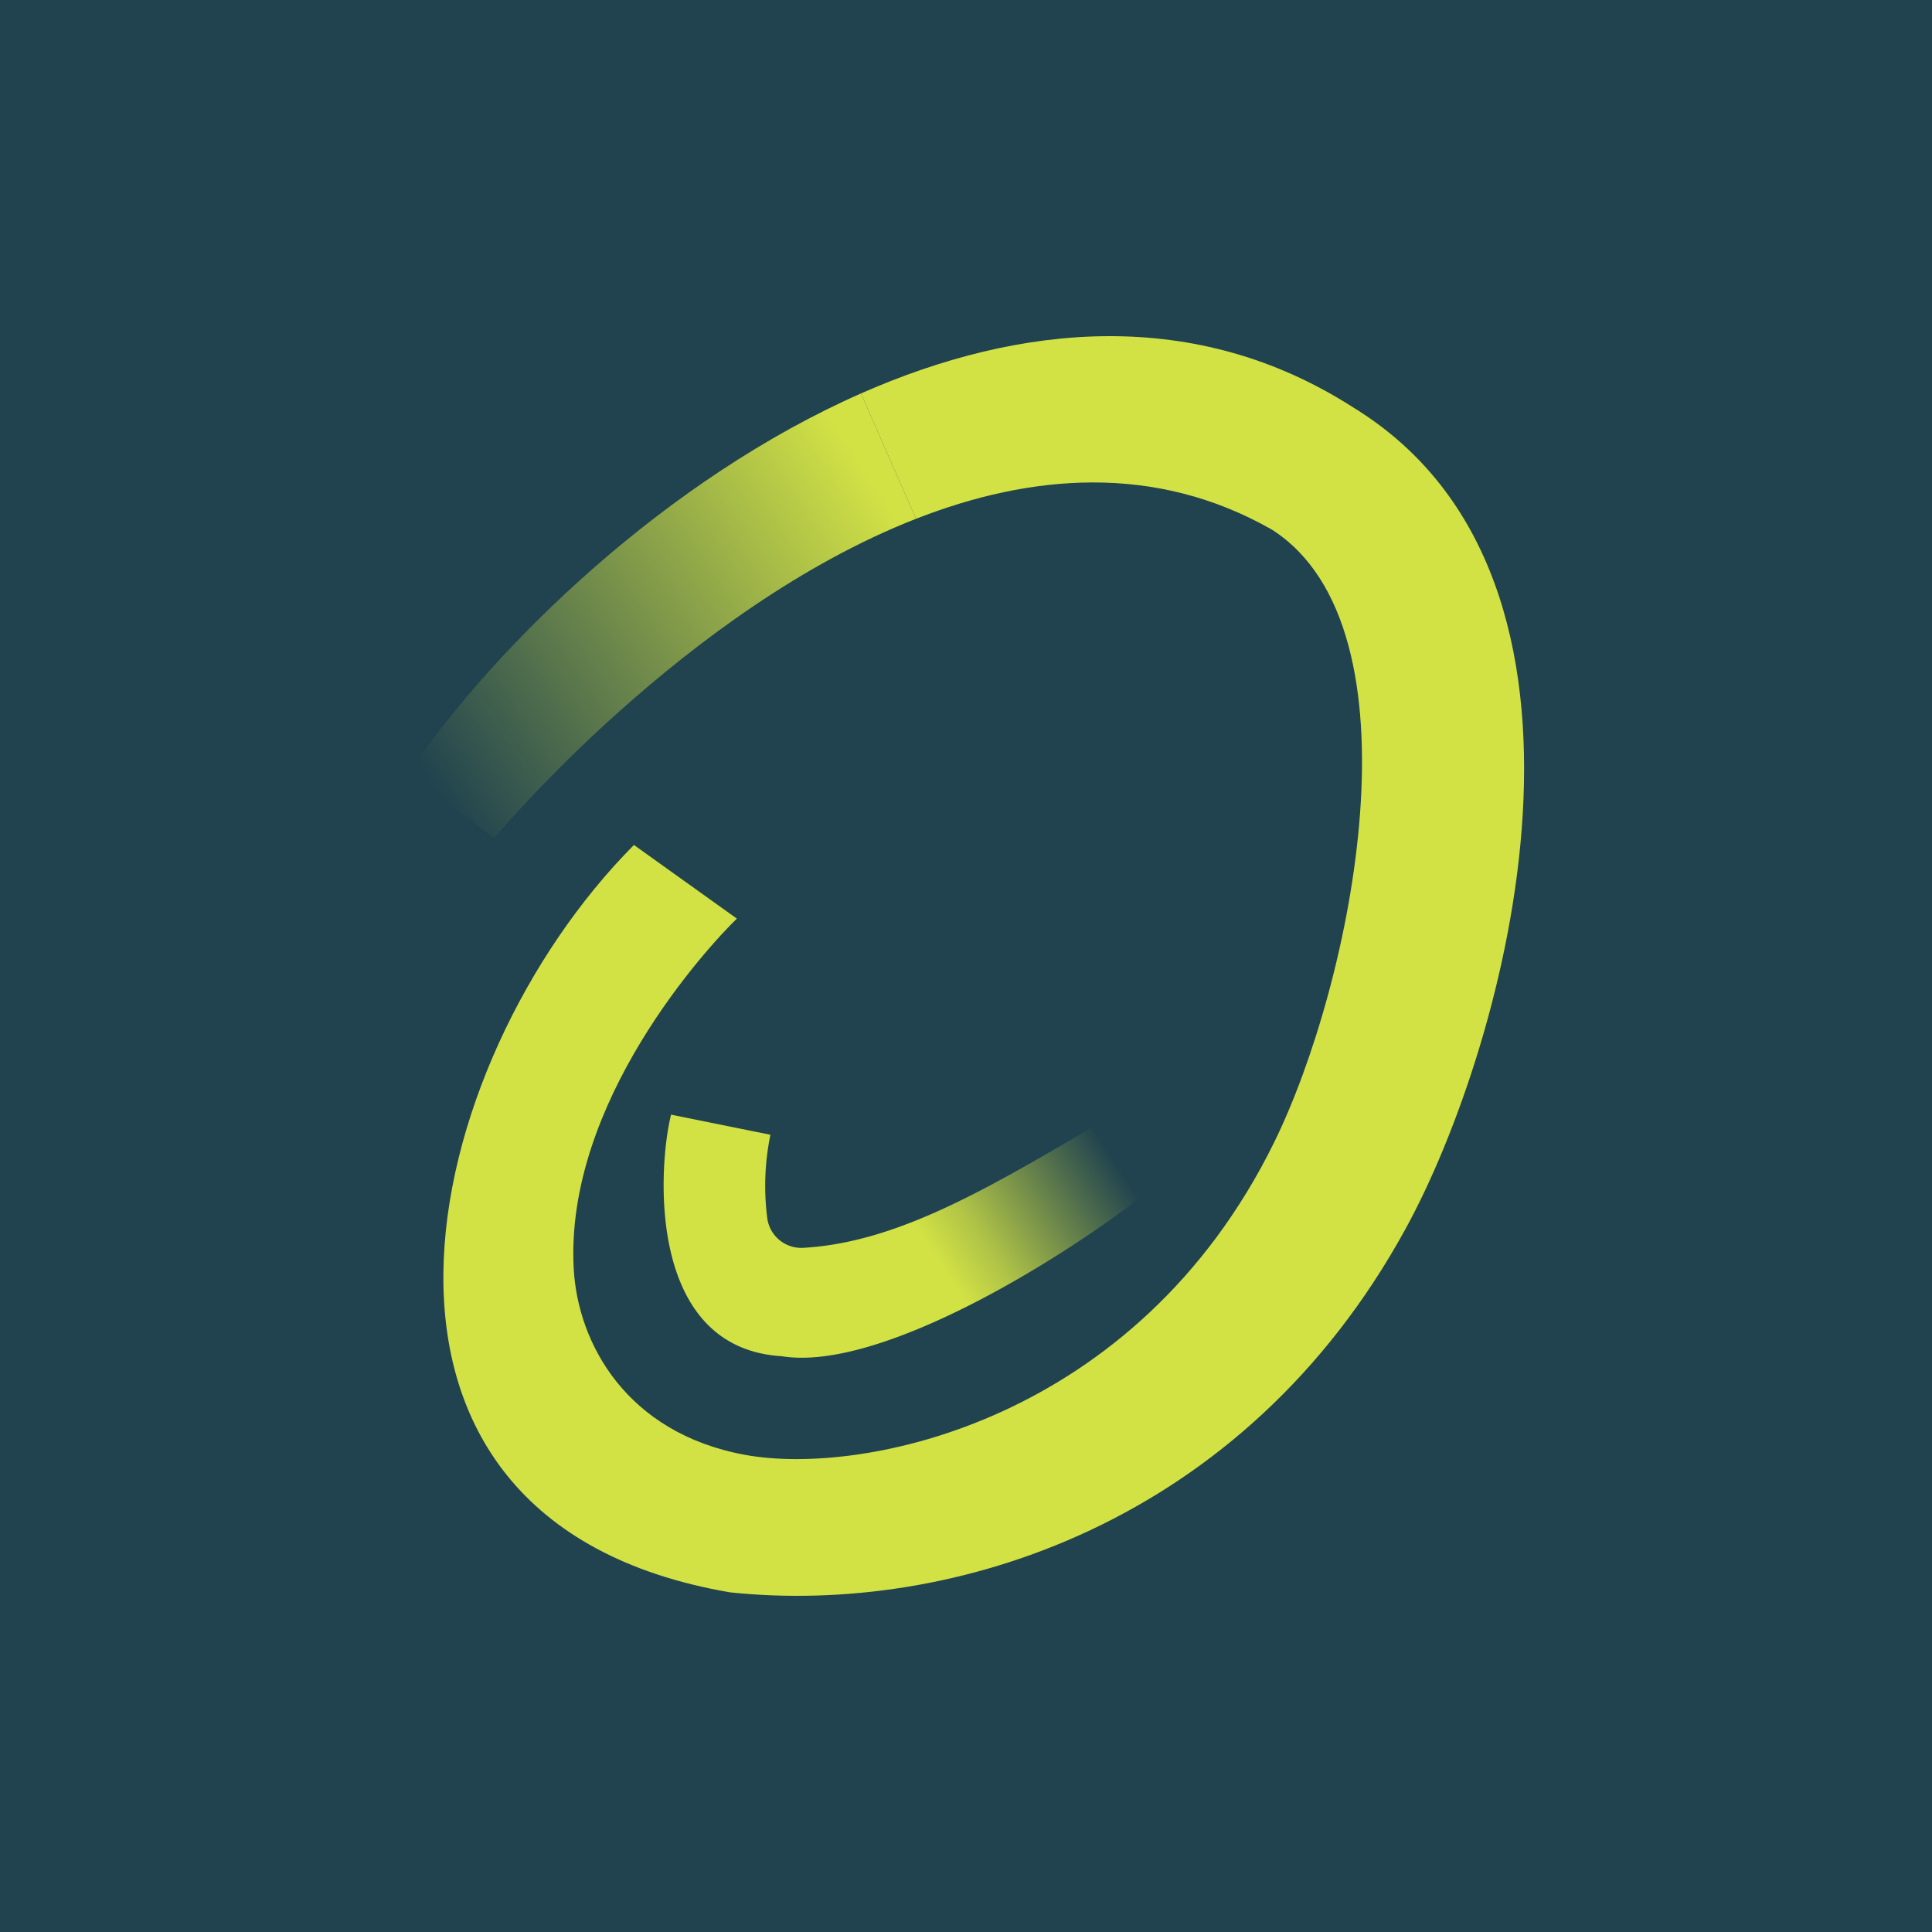
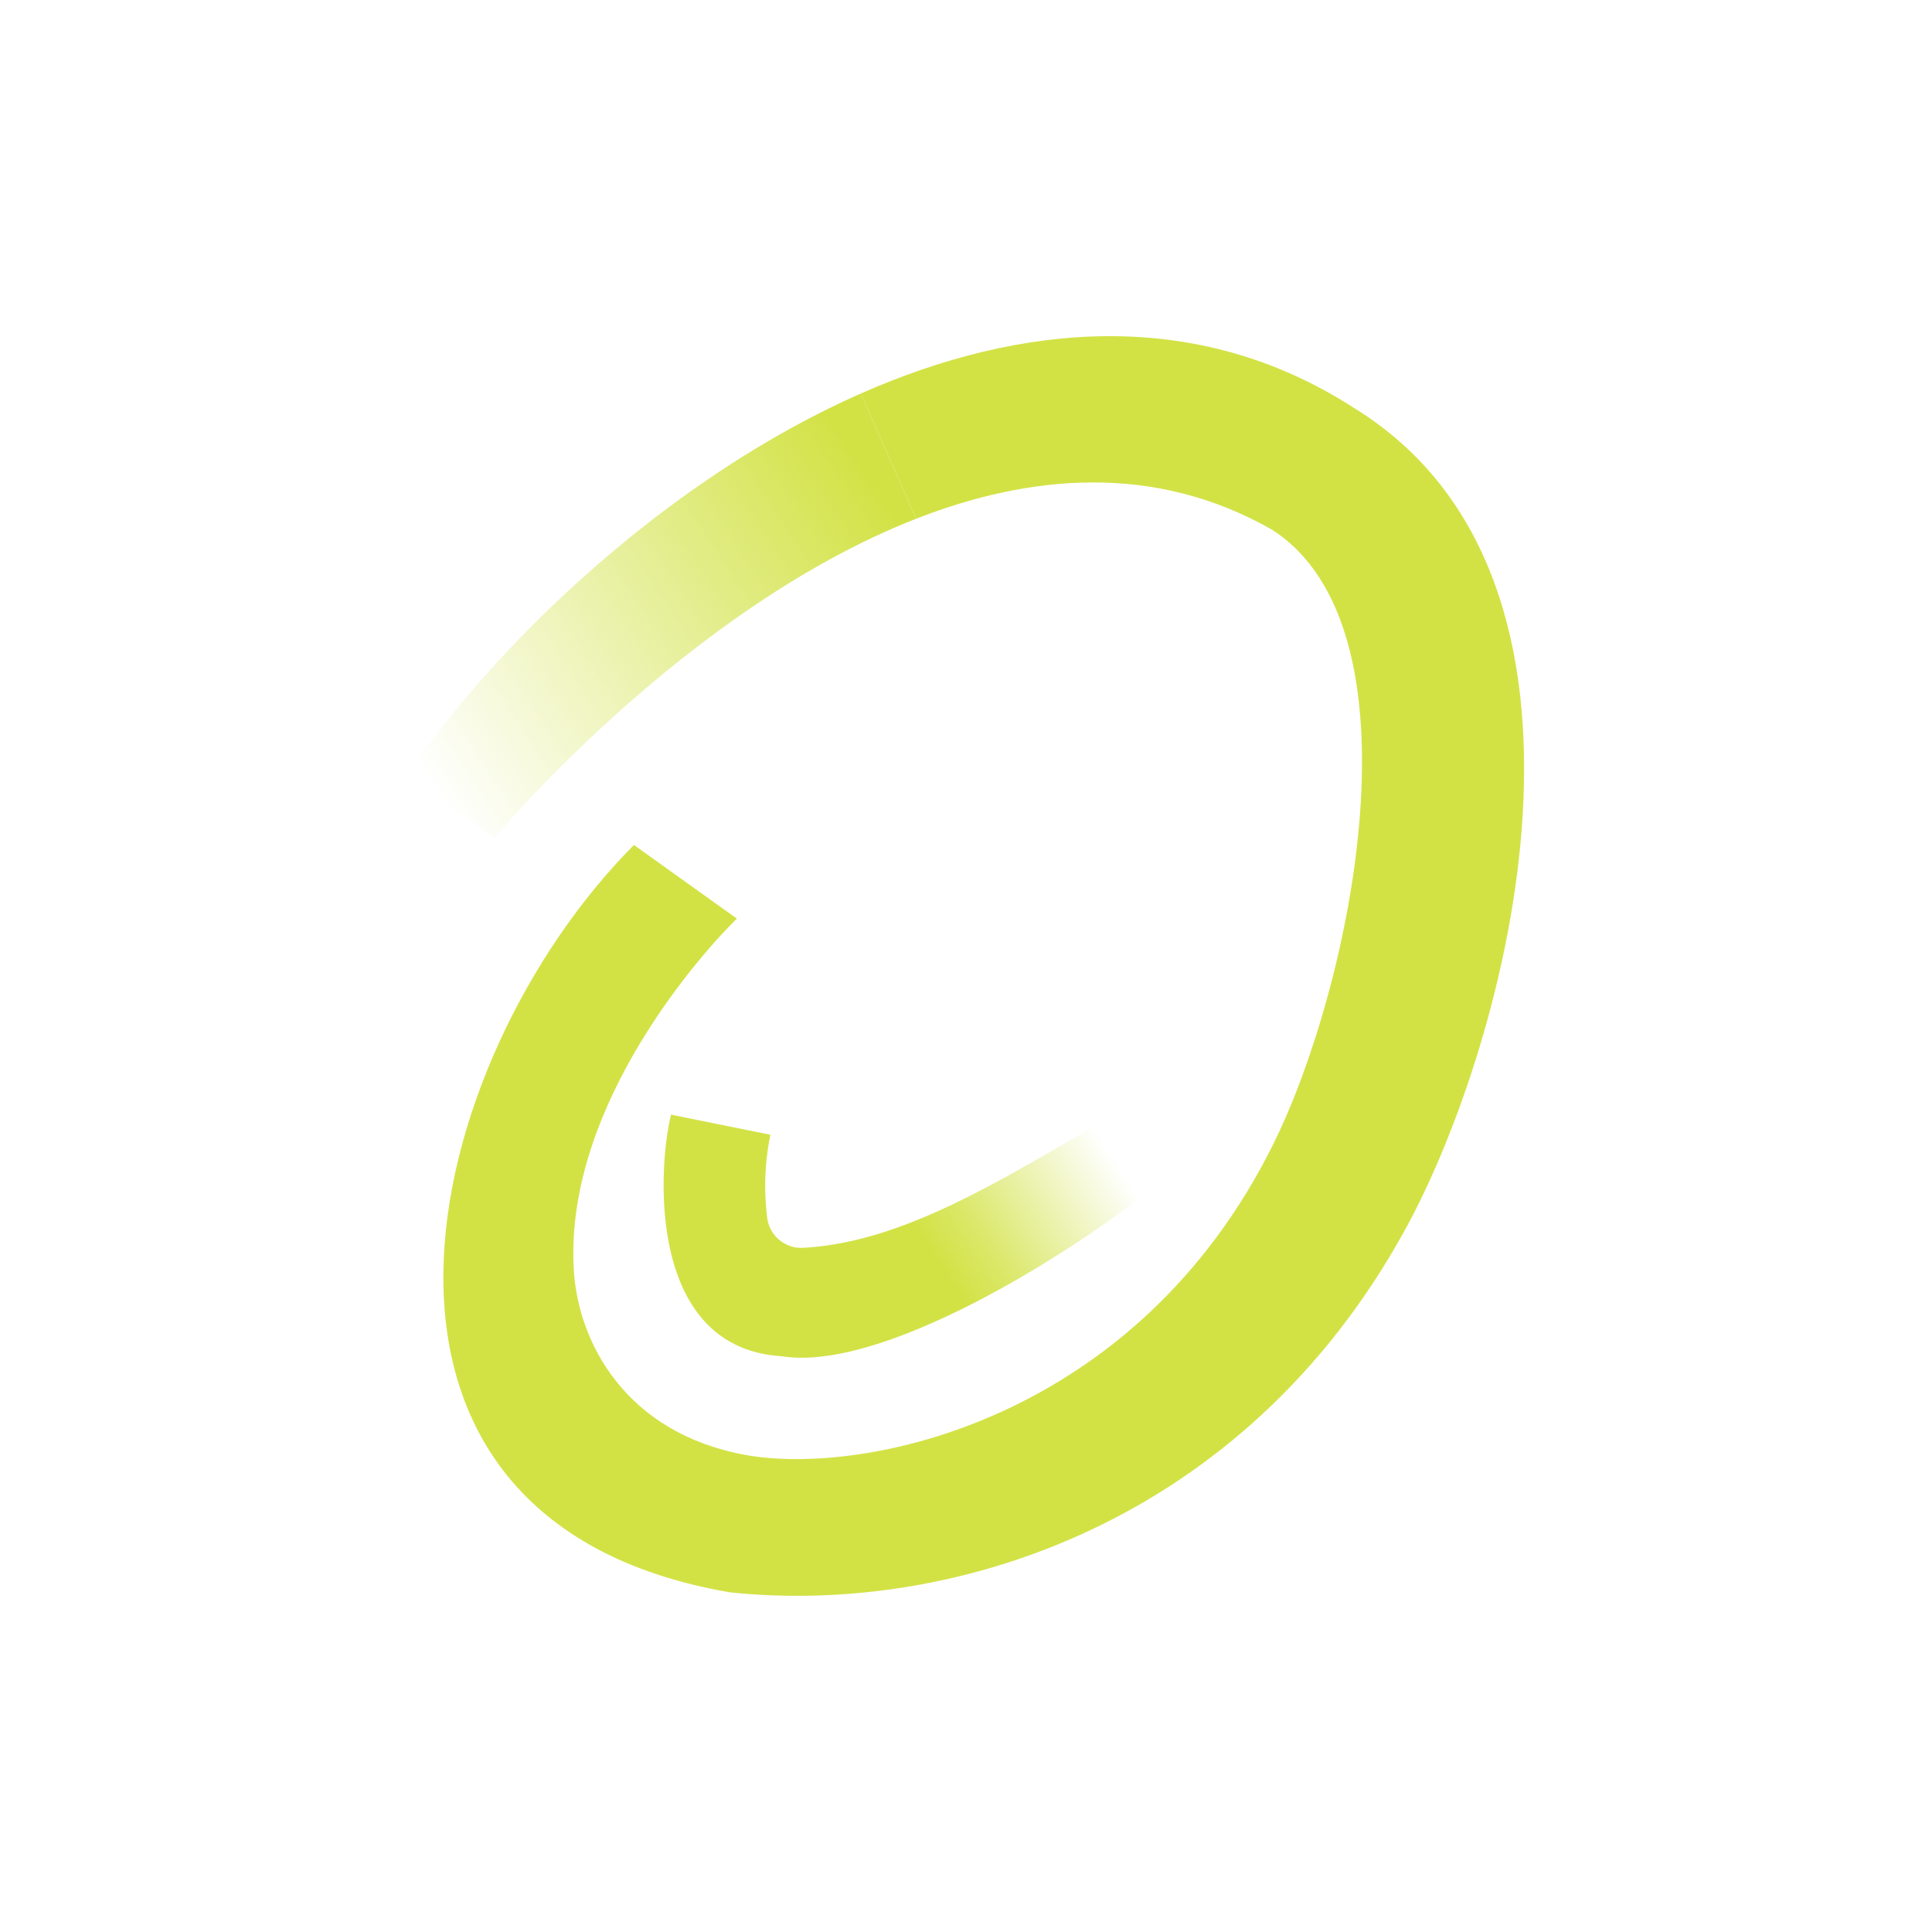
<svg xmlns="http://www.w3.org/2000/svg" width="960" height="960">
  <defs>
    <linearGradient id="a" gradientUnits="userSpaceOnUse" x1="351.068" y1="-384.135" x2="138.507" y2="-247.162" gradientTransform="translate(278.374 844.033)">
      <stop offset=".5" stop-color="#D2E245" stop-opacity="0" />
      <stop offset=".6" stop-color="#D2E245" stop-opacity=".259" />
      <stop offset=".8" stop-color="#D2E245" stop-opacity=".8" />
      <stop offset=".9" stop-color="#D2E245" />
    </linearGradient>
    <linearGradient id="b" gradientUnits="userSpaceOnUse" x1="211.008" y1="322.585" x2="452.902" y2="163.883" gradientTransform="translate(0 62.34)">
      <stop offset="0" stop-color="#D2E245" stop-opacity="0" />
      <stop offset=".92" stop-color="#D2E245" />
    </linearGradient>
  </defs>
-   <path d="M0 0h960v960H0z" fill="#20434f" />
  <path d="M388.543 673.909c-67.809-4.065-61.386-95.129-55.085-120.05l49.353 10.001a126.027 126.027 0 0 0-1.504 41.873c1.399 8.607 9.059 14.776 17.766 14.31 49.638-2.806 97.121-32.726 156.922-67.688l17.806 37.076c-41.832 33.824-135.62 92.486-185.258 84.478z" fill="url(#a)" />
  <path d="M455.174 257.781c-114.276 44.676-208.348 157.003-209.567 158.751l-42.931-32.075C247.029 319.371 331.832 237.82 427.815 195.5z" fill="url(#b)" />
  <path d="M455.175 257.78c56.914-22.237 118.829-27.725 176.923 5.448 76.347 49.028 39.881 225.545.894 304.656-68.135 138.222-203.998 165.866-262.864 155.012-58.866-10.855-83.015-55.411-85.047-92.405-4.553-82.852 66.509-159.931 81.062-174.037l-51.142-36.59c-107.285 107.975-161.109 335.593 47.768 371.369 110.537 11.627 255.303-34.027 335.553-180.461 50.329-91.632 113.829-322.625-25.857-408.282-78.175-50.205-165.254-41.993-244.65-6.99z" fill="#D2E245" />
</svg>